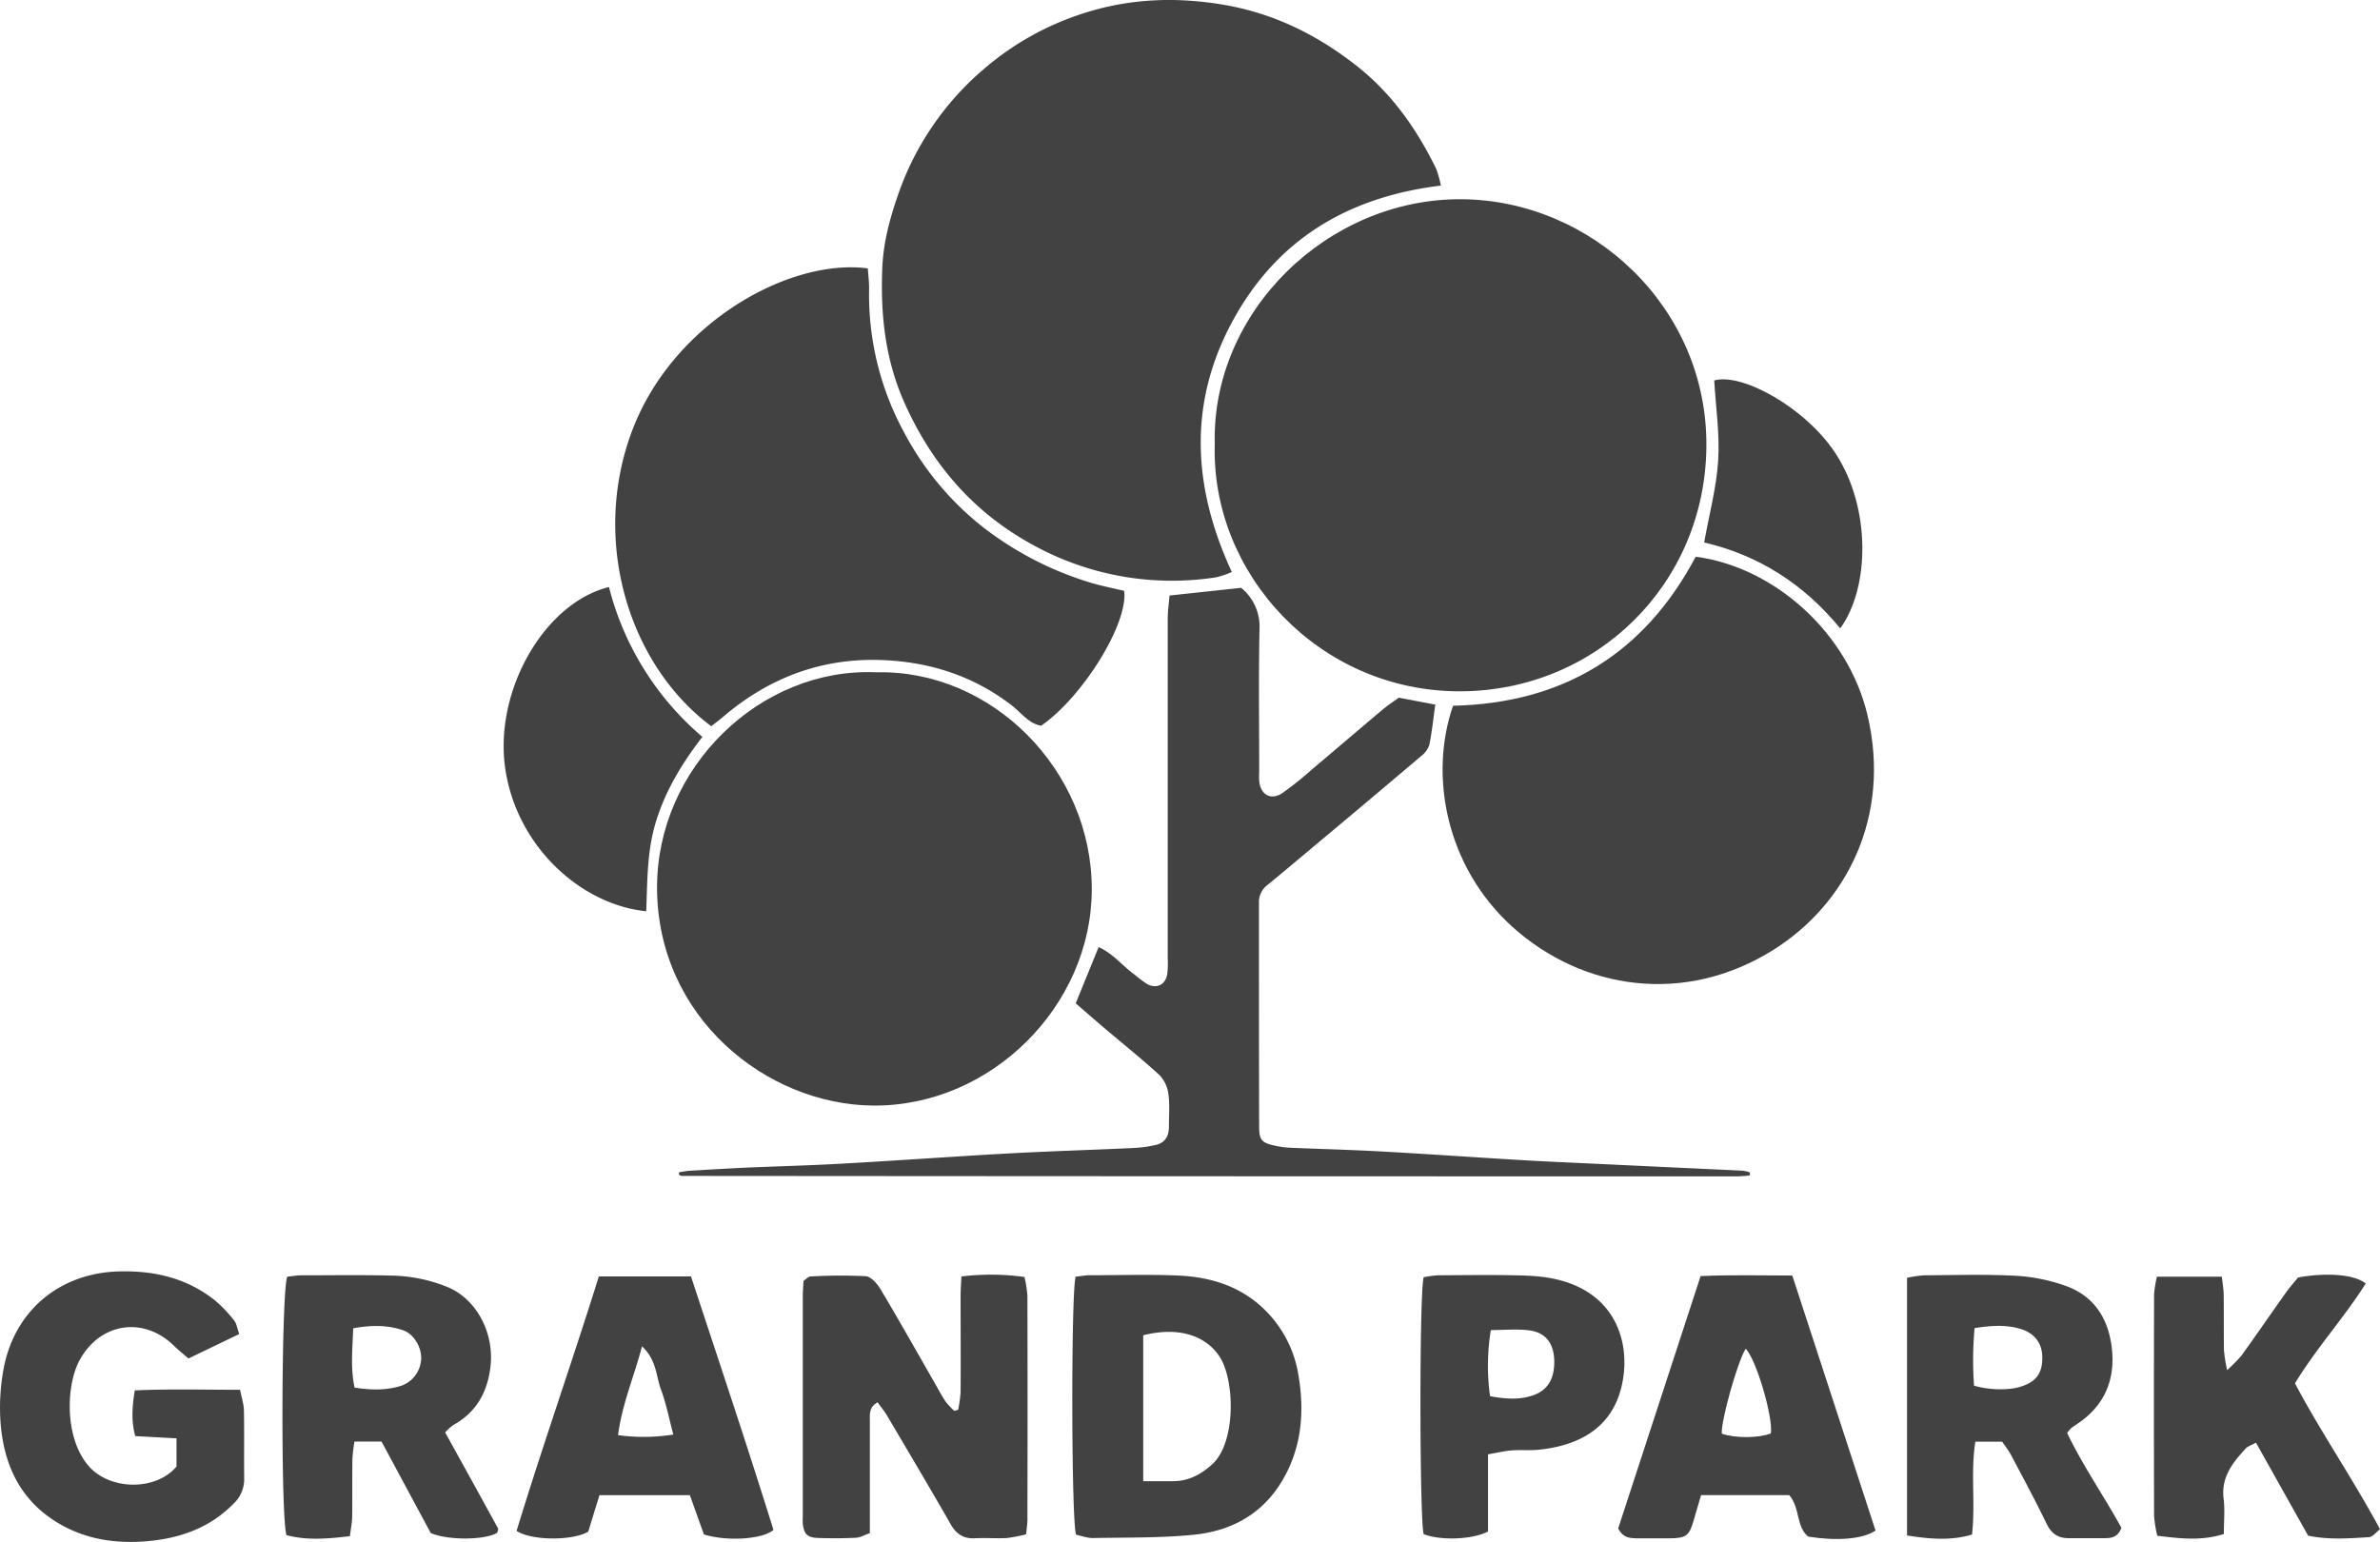
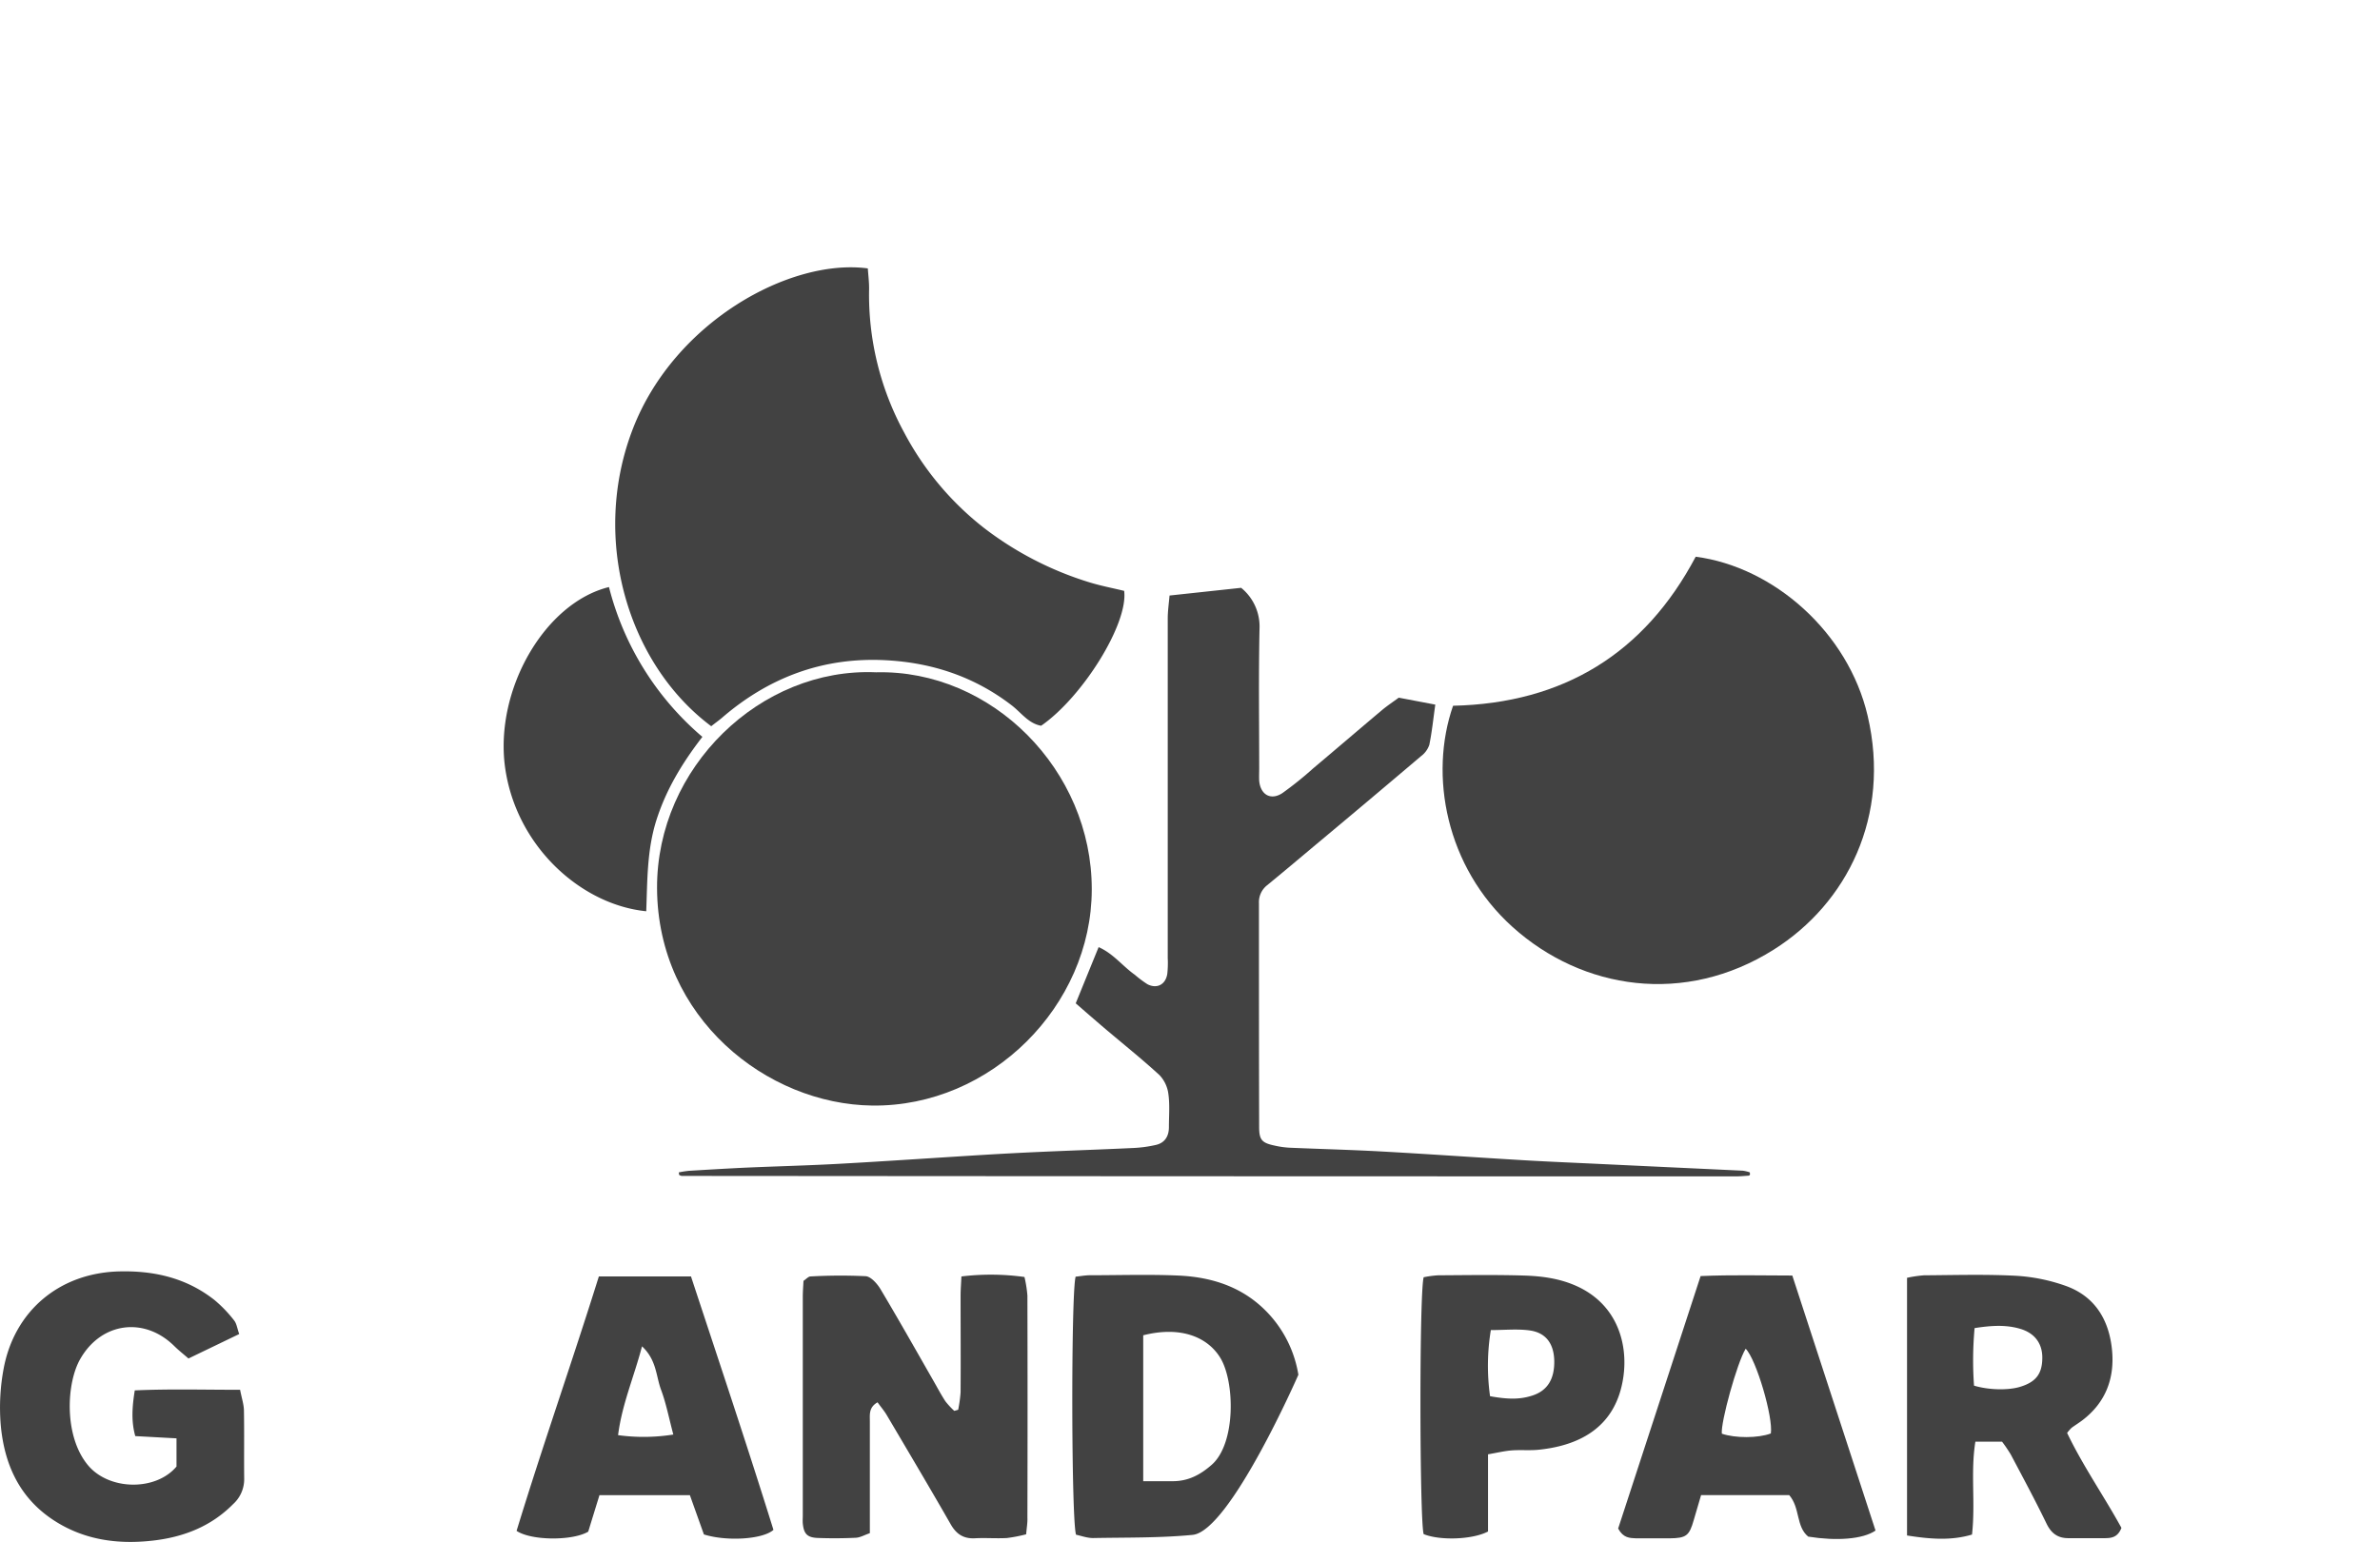
<svg xmlns="http://www.w3.org/2000/svg" viewBox="0 0 750.38 486.19">
  <defs>
    <style>.a{fill:#424242;}</style>
  </defs>
  <title>grand park</title>
-   <path class="a" d="M454.29,58.52c-29.61,3.59-52,17.27-65.86,43.07s-12.39,52.12-.05,78.79a29.36,29.36,0,0,1-4.92,1.66,90.63,90.63,0,0,1-58.31-10.5C306.52,161.26,293.56,146,285,126.64c-6-13.6-7.45-27.9-6.81-42.48.35-7.84,2.41-15.42,5-22.87a91,91,0,0,1,27-39.52A89.85,89.85,0,0,1,341.26,4.31C355.92-.5,370.8-1.07,386,1.54c15.86,2.73,29.71,9.68,42.07,19.49,10.84,8.6,18.7,19.81,24.76,32.24A35.69,35.69,0,0,1,454.29,58.52Z" />
-   <path class="a" d="M383,140c-1.07-41.59,35.48-77.36,77.63-77.18C501.58,63,538.46,96.7,538,141c-.47,43.21-34.66,76.85-77.61,77C415.7,218.07,381.74,180.78,383,140Z" />
  <path class="a" d="M276.22,212c36.41-.92,68.09,30.78,68,68.51-.05,36.66-31.8,68.56-69.2,68.11-33.26-.39-67.68-27.64-67.86-68.53C207,242,239.81,210.4,276.22,212Z" />
  <path class="a" d="M224.24,229c-26.41-19.73-38.18-59.43-24.57-94.13,13.13-33.47,49.5-53.5,73.94-50.23.14,2.13.44,4.39.4,6.65a90.8,90.8,0,0,0,11.06,45.1,93.59,93.59,0,0,0,25.06,30,105,105,0,0,0,33,17.13c3.77,1.19,7.68,1.92,11.3,2.8,1.35,10.3-13.07,33.46-26.17,42.53-3.9-.66-6.2-4-9.13-6.31-11.73-9.08-25.08-13.55-39.73-14.34-19.73-1.07-36.94,5.33-51.83,18.2C226.58,227.24,225.49,228,224.24,229Z" />
  <path class="a" d="M458.13,222.55c34.8-.77,60.37-16.53,76.5-47,24.62,3.22,48.06,23.86,54.21,50.16,7.41,31.67-6.53,59.19-29.59,73.73-28.06,17.7-60.33,12.69-82.34-7.11C455.84,273.36,450.5,244.43,458.13,222.55Z" />
  <path class="a" d="M214,369.7a31.88,31.88,0,0,1,3.16-.5c6-.36,12-.72,17.93-1,9.8-.43,19.62-.67,29.42-1.21,14.93-.82,29.86-1.86,44.79-2.77q9.46-.58,18.93-1c9.64-.43,19.28-.75,28.92-1.21a40,40,0,0,0,7.39-1c2.73-.67,4-2.74,4-5.57,0-3.48.31-7-.16-10.42a10.54,10.54,0,0,0-2.81-6c-5.63-5.17-11.62-9.94-17.46-14.9-3-2.56-6-5.17-8.95-7.74l7.22-17.72c4.59,2,7.56,6,11.39,8.7a34.94,34.94,0,0,0,4,3c3,1.55,5.73.11,6.26-3.26a31.91,31.91,0,0,0,.14-5q0-53.47,0-107c0-2.42.36-4.83.57-7.31l22.58-2.43a15.73,15.73,0,0,1,5.79,12.88c-.31,14.65-.11,29.32-.1,44,0,1.33-.08,2.67,0,4,.4,4.38,3.68,6.26,7.32,3.84a110.84,110.84,0,0,0,9.71-7.8c7.26-6.1,14.45-12.28,21.71-18.38,1.65-1.38,3.45-2.57,5.26-3.9l11.52,2.19c-.65,4.57-1.06,8.68-1.89,12.7a7.42,7.42,0,0,1-2.58,3.53q-16.94,14.37-34,28.6c-4.84,4.07-9.68,8.13-14.57,12.14a6.78,6.78,0,0,0-2.56,5.66c0,23.49,0,47,.06,70.47,0,4.25.87,5.12,5.09,6a27.59,27.59,0,0,0,4.44.62c9.8.42,19.62.67,29.42,1.21,14.77.82,29.53,1.86,44.29,2.73,7.64.45,15.29.77,22.93,1.13q23.17,1.1,46.34,2.18a11.42,11.42,0,0,1,2.2.53c0,.45.1.64,0,.77a.55.55,0,0,1-.4.27c-1.32.09-2.64.22-4,.22q-166.17,0-332.36-.14a1.8,1.8,0,0,1-.88-.4C214.1,370.45,214.12,370.22,214,369.7Z" />
  <path class="a" d="M323.53,483.82A47.28,47.28,0,0,1,317.4,485c-3.33.17-6.67-.1-10,.07-3.59.19-5.86-1.28-7.65-4.4-6.62-11.55-13.42-23-20.19-34.47-.81-1.37-1.87-2.58-2.88-4-2.82,1.6-2.42,3.9-2.43,6,0,9.82,0,19.65,0,29.48,0,1.81,0,3.62,0,5.78-1.72.59-3.05,1.38-4.42,1.45-4,.19-8,.21-12,.06-3.33-.13-4.4-1.31-4.72-4.57-.08-.83,0-1.67,0-2.5q0-34.49,0-69c0-1.64.14-3.29.22-5,.84-.55,1.5-1.36,2.19-1.39a168.94,168.94,0,0,1,17.43-.08c1.65.13,3.58,2.33,4.61,4,5.71,9.57,11.19,19.29,16.75,29,1.25,2.17,2.41,4.39,3.78,6.47a24.78,24.78,0,0,0,2.78,3l1.23-.35a43.27,43.27,0,0,0,.76-5.5c.07-10.16,0-20.32,0-30.49,0-1.8.15-3.61.26-6.05a77,77,0,0,1,19.88.17,38.68,38.68,0,0,1,.93,5.87q.09,35,0,70C324,480.07,323.73,481.54,323.53,483.82Z" />
-   <path class="a" d="M339.13,402.58c1.55-.16,3-.44,4.45-.45,9.32,0,18.66-.31,28,.1,11.12.51,21.15,3.91,28.9,12.6a37,37,0,0,1,8.88,18.68c2,11.78,1.08,23.22-5.3,33.74S387.74,482.91,376,484c-10.4,1-20.92.8-31.38,1-1.89,0-3.78-.72-5.36-1.05C337.76,479.35,337.66,407.87,339.13,402.58Zm21.31,64.49c3.59,0,6.55,0,9.52,0,4.72-.05,8.46-2,12.05-5.15,7.71-6.72,7.35-26.36,2.67-33.86-4-6.43-12.4-10-24.24-7Z" />
-   <path class="a" d="M120.28,454.56h-8.52a50.65,50.65,0,0,0-.65,5.46c-.08,6,0,12-.07,18,0,1.92-.41,3.84-.71,6.38-7,.85-13.63,1.39-20-.32-1.83-5.28-1.63-76.84.23-81.5,1.34-.13,3-.42,4.55-.43,9.32,0,18.65-.15,28,.08a49.29,49.29,0,0,1,18,3.62c9.37,3.91,14.87,14.86,13.49,25.42-1,7.94-4.54,14.14-11.69,18.1a14.88,14.88,0,0,0-2.56,2.33C146,461.89,151.5,471.88,157,481.9c.19.34-.12,1-.2,1.4-3.67,2.37-15.57,2.5-21,.11C130.7,473.92,125.44,464.14,120.28,454.56Zm-8.92-35.7c-.22,6.59-.9,12.61.44,18.7,5.29.81,10,.91,14.73-.59a9.4,9.4,0,0,0,6.26-8.75c.05-3.5-2.37-7.58-5.62-8.71C122.23,417.8,117.15,417.79,111.36,418.86Z" />
+   <path class="a" d="M339.13,402.58c1.55-.16,3-.44,4.45-.45,9.32,0,18.66-.31,28,.1,11.12.51,21.15,3.91,28.9,12.6a37,37,0,0,1,8.88,18.68S387.74,482.91,376,484c-10.4,1-20.92.8-31.38,1-1.89,0-3.78-.72-5.36-1.05C337.76,479.35,337.66,407.87,339.13,402.58Zm21.31,64.49c3.59,0,6.55,0,9.52,0,4.72-.05,8.46-2,12.05-5.15,7.71-6.72,7.35-26.36,2.67-33.86-4-6.43-12.4-10-24.24-7Z" />
  <path class="a" d="M75.7,438.25c.52,2.71,1.18,4.61,1.21,6.51.13,7.16,0,14.33.08,21.49a10.58,10.58,0,0,1-3.44,8c-7,7.1-15.73,10.47-25.4,11.56-11,1.25-21.63-.18-31.16-6.38C6,472.28,1.27,461.51.21,449.06a66.64,66.64,0,0,1,.92-17.38c3.33-18.14,17.45-30.29,36.47-30.76,11.06-.27,21.19,2.07,30,9a41,41,0,0,1,6.19,6.43c.83,1,1,2.58,1.63,4.32l-16,7.71c-1.55-1.35-3.09-2.56-4.47-3.92-9.4-9.29-22.89-7.56-29.56,3.92C20.9,436,20.08,452.82,27.71,462c6.6,8,21.37,8.27,27.94.45v-8.89l-13-.71c-1.3-4.65-1-9.12-.16-14.41C53.5,437.94,64.21,438.25,75.7,438.25Z" />
  <path class="a" d="M651.73,451.85c5,10.44,11.75,20.12,17.13,29.94-1.16,3-3.16,3.23-5.21,3.25-3.83,0-7.66,0-11.49,0-3.39,0-5.43-1.52-6.93-4.62-3.55-7.33-7.42-14.51-11.23-21.71a44.81,44.81,0,0,0-2.78-4.1h-8.41c-1.56,9.68.06,19.17-1.06,29.29-6.68,2-13.37,1.41-20.49.29V402.94a38.81,38.81,0,0,1,5.36-.79c9.66-.06,19.33-.36,29,.15a56.27,56.27,0,0,1,15.55,3.14c9.29,3.27,13.77,10.71,14.71,20.18.9,9-2,16.73-9.47,22.34-1.06.79-2.2,1.5-3.27,2.28A14.54,14.54,0,0,0,651.73,451.85Zm-29.35-14.91c4.71,1.42,10.81,1.49,14.45.4,4.95-1.48,7-4,7.08-8.95.1-4.52-2.2-7.89-6.78-9.31s-9.41-1.1-14.57-.28A112.41,112.41,0,0,0,622.38,436.94Z" />
  <path class="a" d="M510.18,482c8.49-26,17.2-52.61,26-79.61,9.88-.44,19.12-.17,28.91-.17q13.26,40.66,26.24,80.42c-4,2.74-12.26,3.34-21.22,1.91-3.91-3.19-2.49-9.06-6-13.09H536.33c-.74,2.51-1.54,5.14-2.29,7.79-1.43,5.05-2.36,5.79-7.71,5.84-3.5,0-7,0-10.49,0C513.82,485,511.79,485,510.18,482Zm40.19-56.67c-2.72,4.44-7.9,23.23-7.5,26.76,4.22,1.46,11.49,1.43,15.45-.07C559.1,447,553.75,428.64,550.37,425.28Z" />
  <path class="a" d="M188.81,402.51h29.05c8.82,26.78,17.73,53.34,26,79.91-3.33,3-14.75,3.71-21.93,1.44l-4.42-12.38H189c-1.26,4.1-2.43,7.88-3.54,11.5-4.81,2.9-17.85,2.92-22.59-.24C171,456.12,180.31,429.68,188.81,402.51Zm23.48,49.85c-1.4-5.27-2.27-9.83-3.87-14.12s-1.37-9.38-6-13.69c-2.61,9.88-6.32,18.32-7.55,28A59.35,59.35,0,0,0,212.29,452.36Z" />
-   <path class="a" d="M723.57,436.21c8.19,15.49,18.2,30,26.81,46-1.26,1-2.32,2.44-3.46,2.51-6.27.38-12.58.9-19.2-.47l-16.45-29.33c-1.44.81-2.6,1.15-3.29,1.91-4.1,4.46-7.76,9.06-6.9,15.82.43,3.42.07,7,.07,11.08-7.06,2.23-13.78,1.44-21,.54a41.69,41.69,0,0,1-1-6.19q-.1-35,0-69.95a37.91,37.91,0,0,1,.9-5.55h20.47c.23,2.17.56,3.93.58,5.68.07,5.83,0,11.66.08,17.49a49.91,49.91,0,0,0,1,6.3,49,49,0,0,0,4.55-4.62c4.67-6.49,9.19-13.08,13.82-19.59,1.33-1.88,2.86-3.61,4-5,8.9-1.63,17.83-1,21.32,1.9C739.2,415.37,730.51,424.83,723.57,436.21Z" />
  <path class="a" d="M192,185.12a91.63,91.63,0,0,0,29.45,47.24c-6.37,8.24-11.37,16.55-14.43,26.05s-2.9,19.22-3.27,28.94c-20.61-2.06-41.17-20.57-44.54-45.61C156,217.38,171.77,190.09,192,185.12Z" />
  <path class="a" d="M469.15,458.6v24.34c-5,2.61-15.26,2.88-20.29.82-1.28-3.95-1.42-75.82,0-81a32.35,32.35,0,0,1,4.54-.61c9-.05,18-.2,27,.07,5.63.17,11.21.89,16.52,3.25,12.88,5.72,16.43,18.14,14.9,28.74-2.19,15.21-12.94,21.53-26.68,22.94-2.8.29-5.66,0-8.48.21C474.37,457.53,472.15,458.08,469.15,458.6Zm.64-18.33c5.91,1.08,9.59,1,13.24-.17,4.86-1.53,7.17-5.25,7-11.22-.19-5.26-2.68-8.66-7.77-9.35-3.84-.53-7.81-.11-12.22-.11A69.5,69.5,0,0,0,469.79,440.27Z" />
-   <path class="a" d="M580.19,198.15c-11.48-14-25.7-23.07-42.89-27.09,1.62-9,3.9-17.43,4.42-25.92.51-8.34-.76-16.78-1.25-25.18,8.61-2.48,28.75,8.45,38.29,23.07C589.93,160.15,589.53,185.36,580.19,198.15Z" />
</svg>